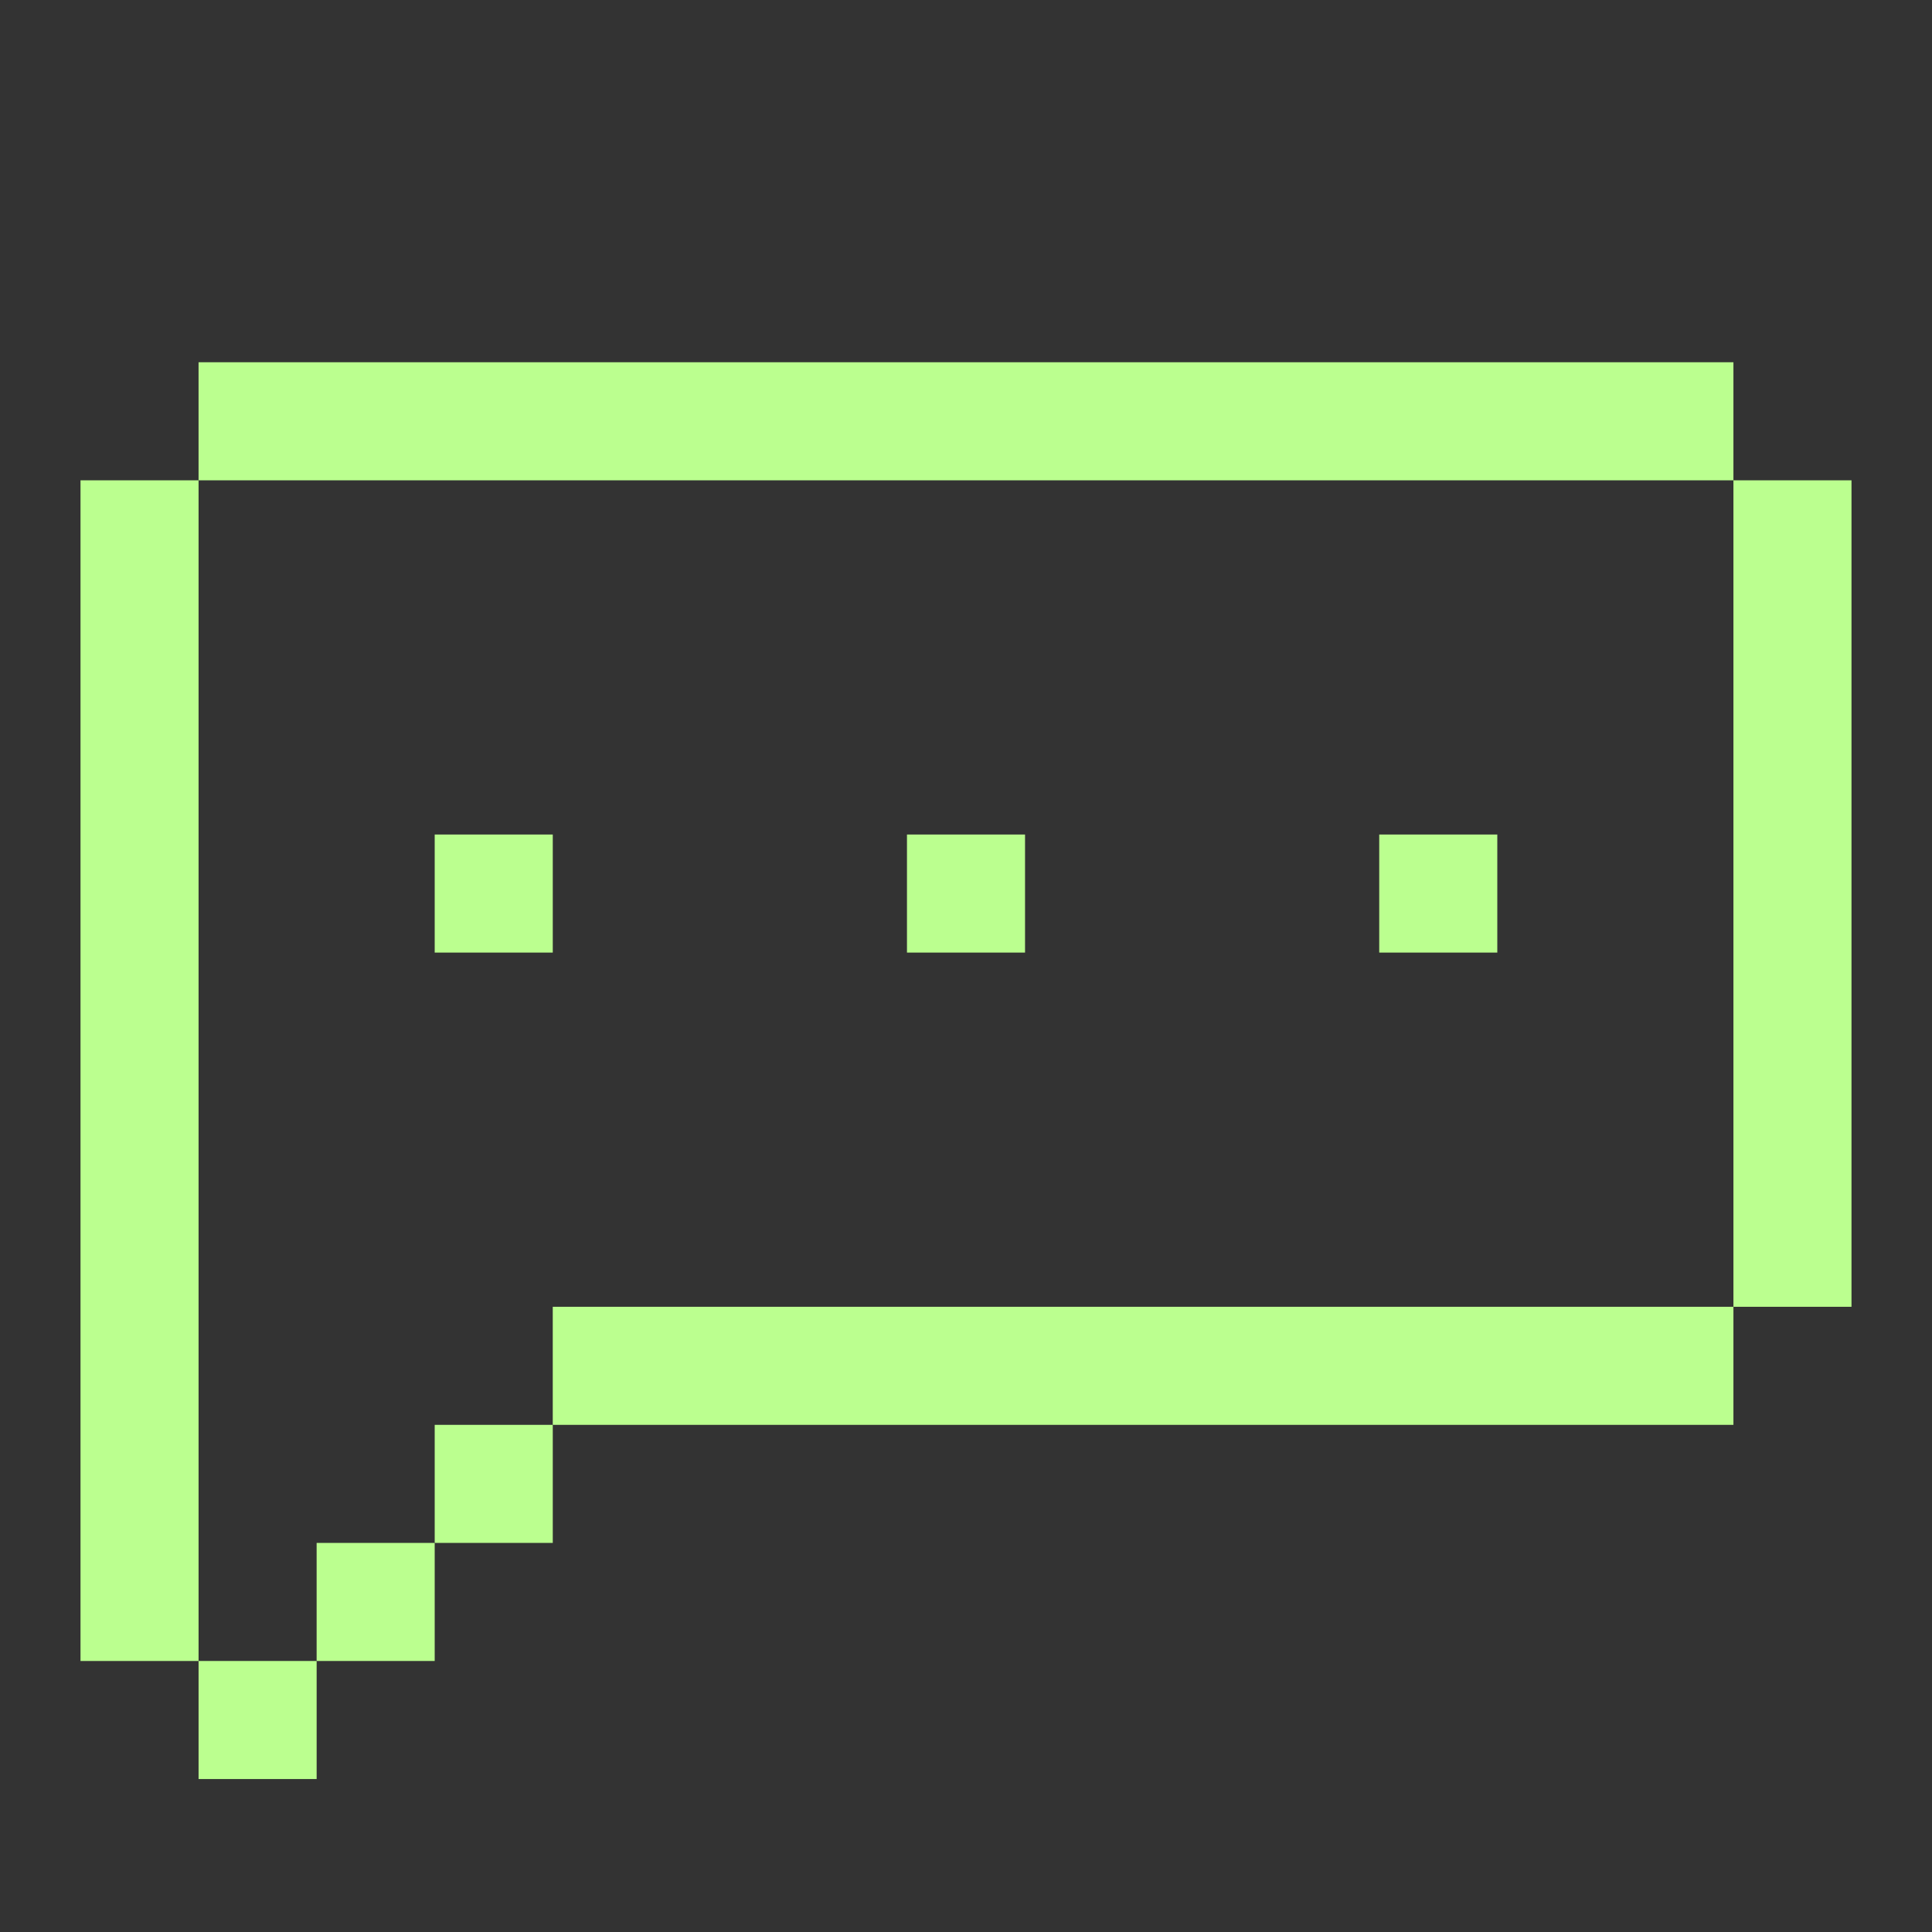
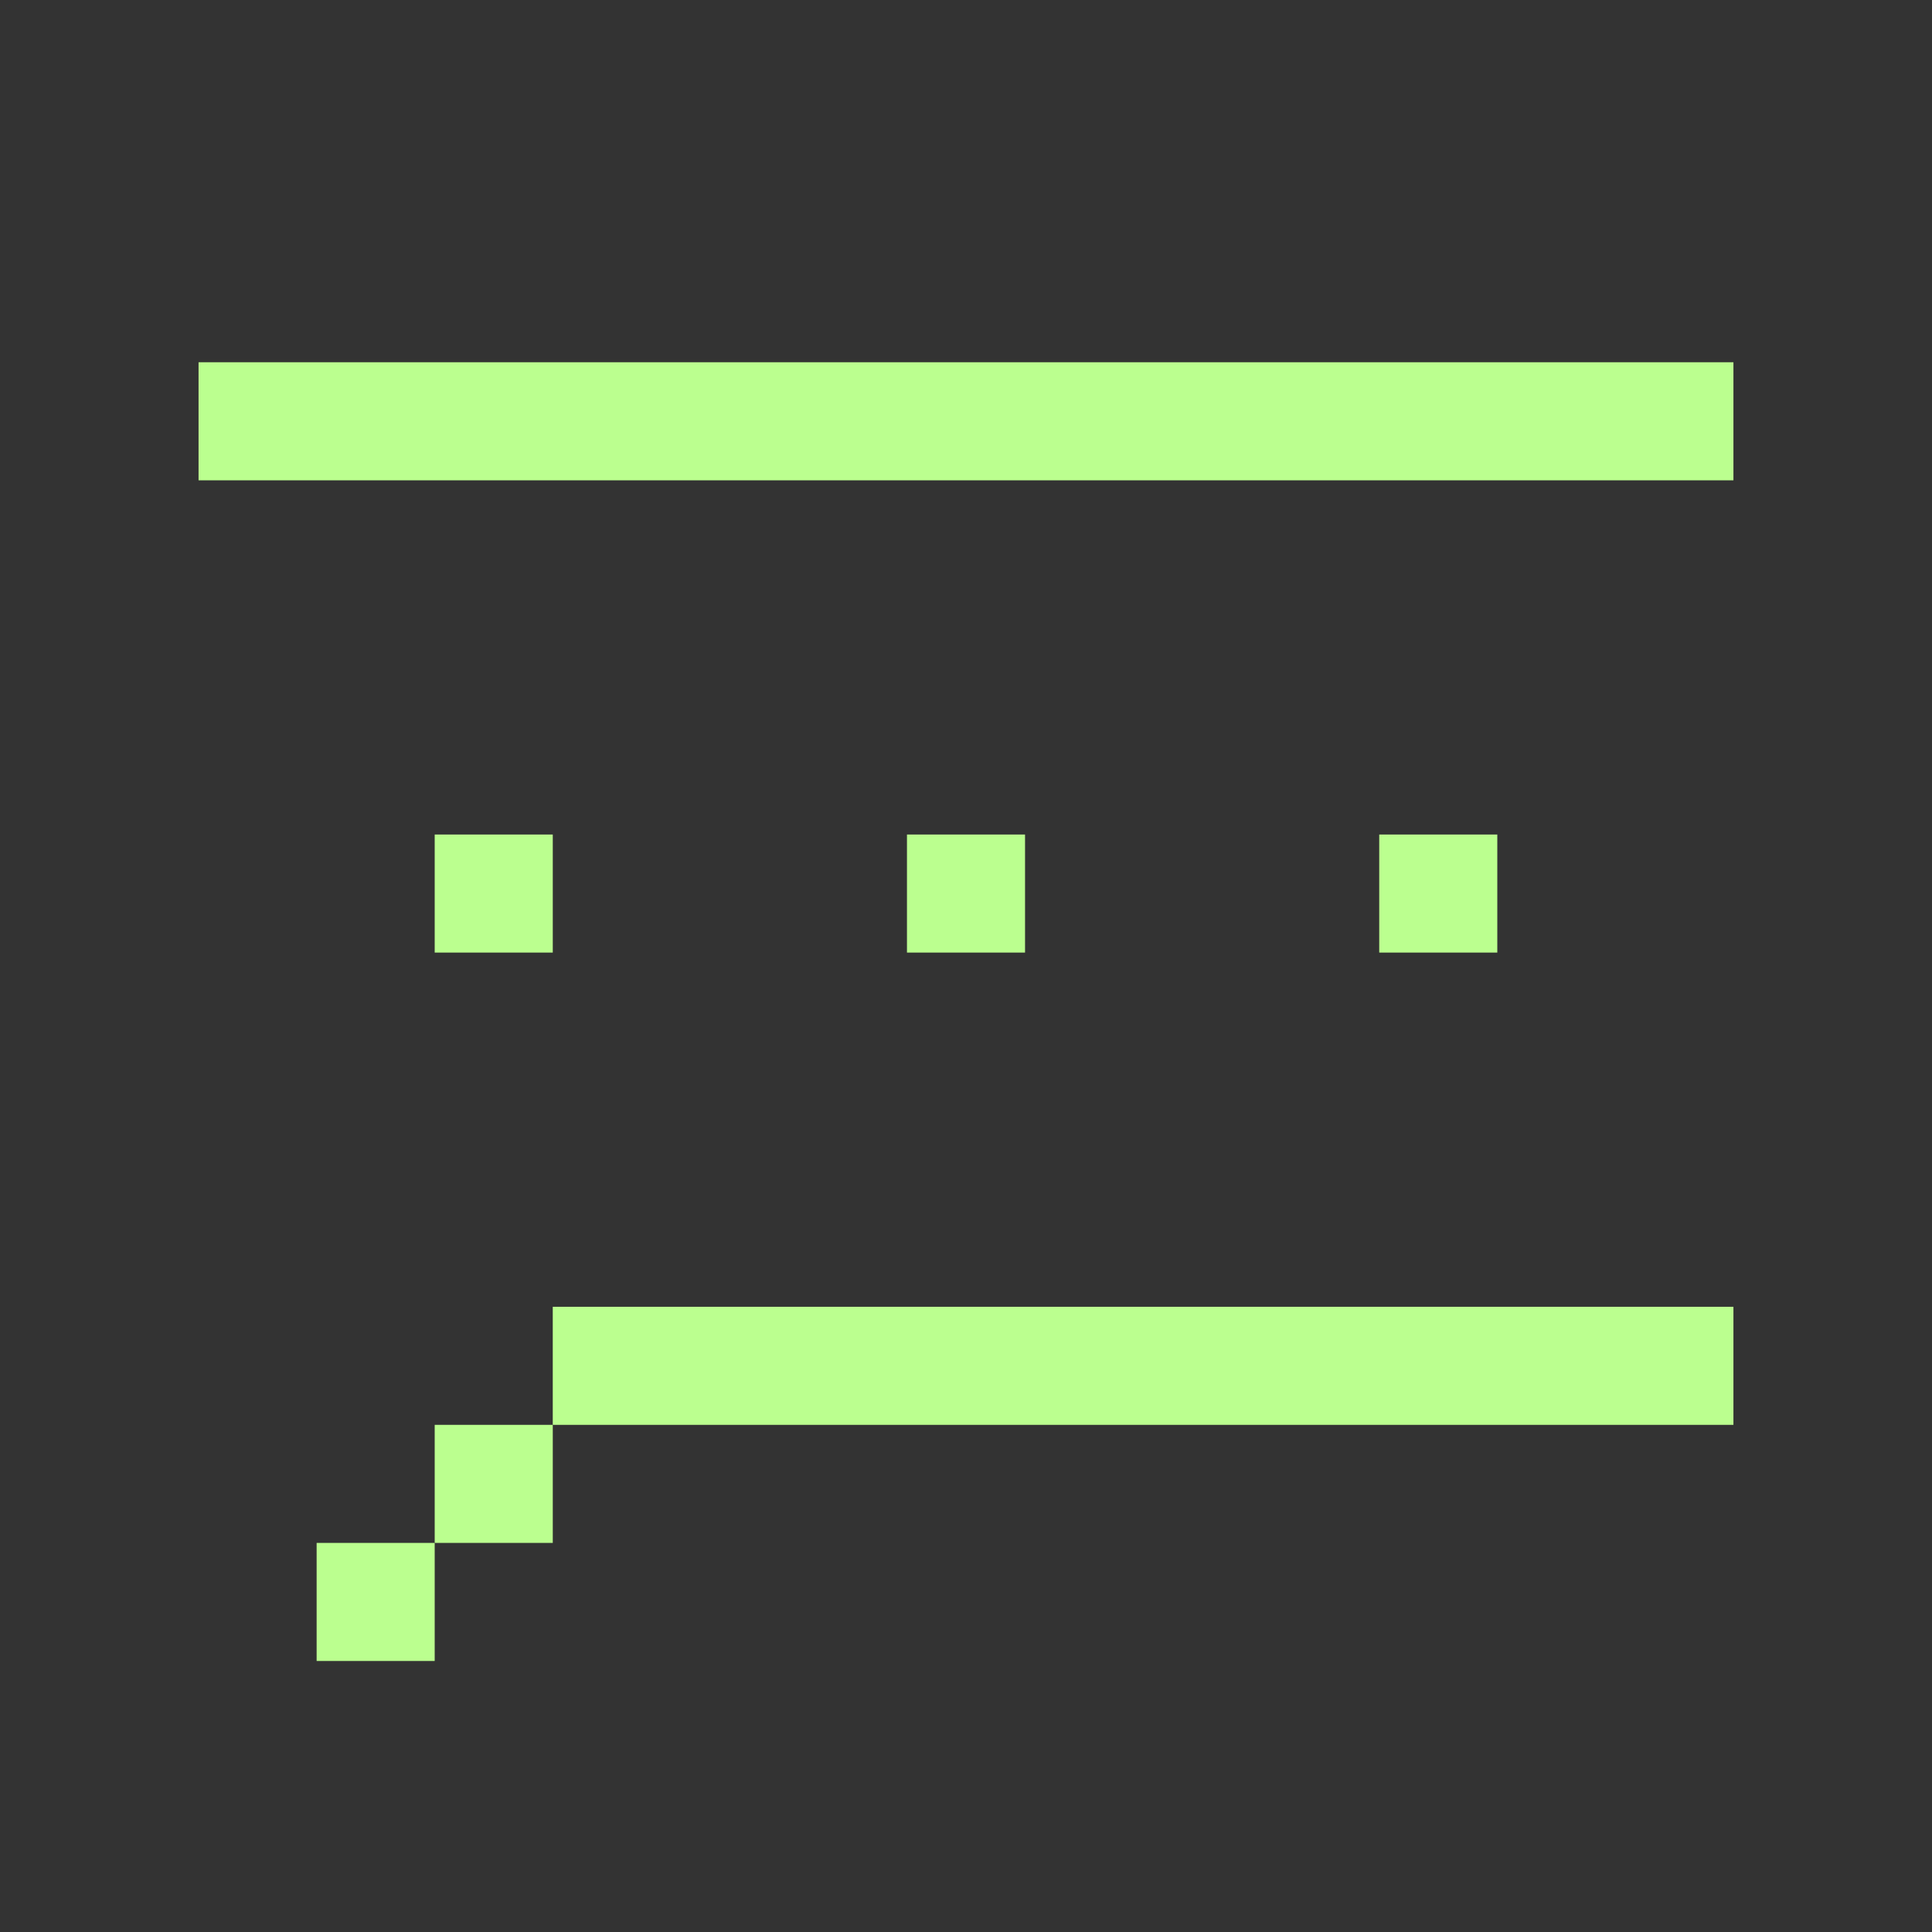
<svg xmlns="http://www.w3.org/2000/svg" width="240" height="240" viewBox="0 0 240 240" fill="none">
  <rect x="0" y="0" width="240" height="240" fill="#333333" stroke="none" />
-   <rect x="10" y="59.667" width="14.667" height="146.667" fill="#BBFF8F" />
-   <rect x="215.333" y="59.667" width="14.667" height="102.667" fill="#BBFF8F" />
  <rect x="215.333" y="45" width="14.667" height="190.667" transform="rotate(90 215.333 45)" fill="#BBFF8F" />
  <rect x="215.333" y="162.333" width="14.667" height="146.667" transform="rotate(90 215.333 162.333)" fill="#BBFF8F" />
-   <rect x="24.667" y="206.333" width="14.667" height="14.666" fill="#BBFF8F" />
  <rect x="39.333" y="191.667" width="14.667" height="14.666" fill="#BBFF8F" />
  <rect x="54" y="177" width="14.667" height="14.666" fill="#BBFF8F" />
  <rect x="54" y="103.667" width="14.667" height="14.666" fill="#BBFF8F" />
  <rect x="112.667" y="103.667" width="14.667" height="14.666" fill="#BBFF8F" />
  <rect x="171.333" y="103.667" width="14.667" height="14.666" fill="#BBFF8F" />
</svg>